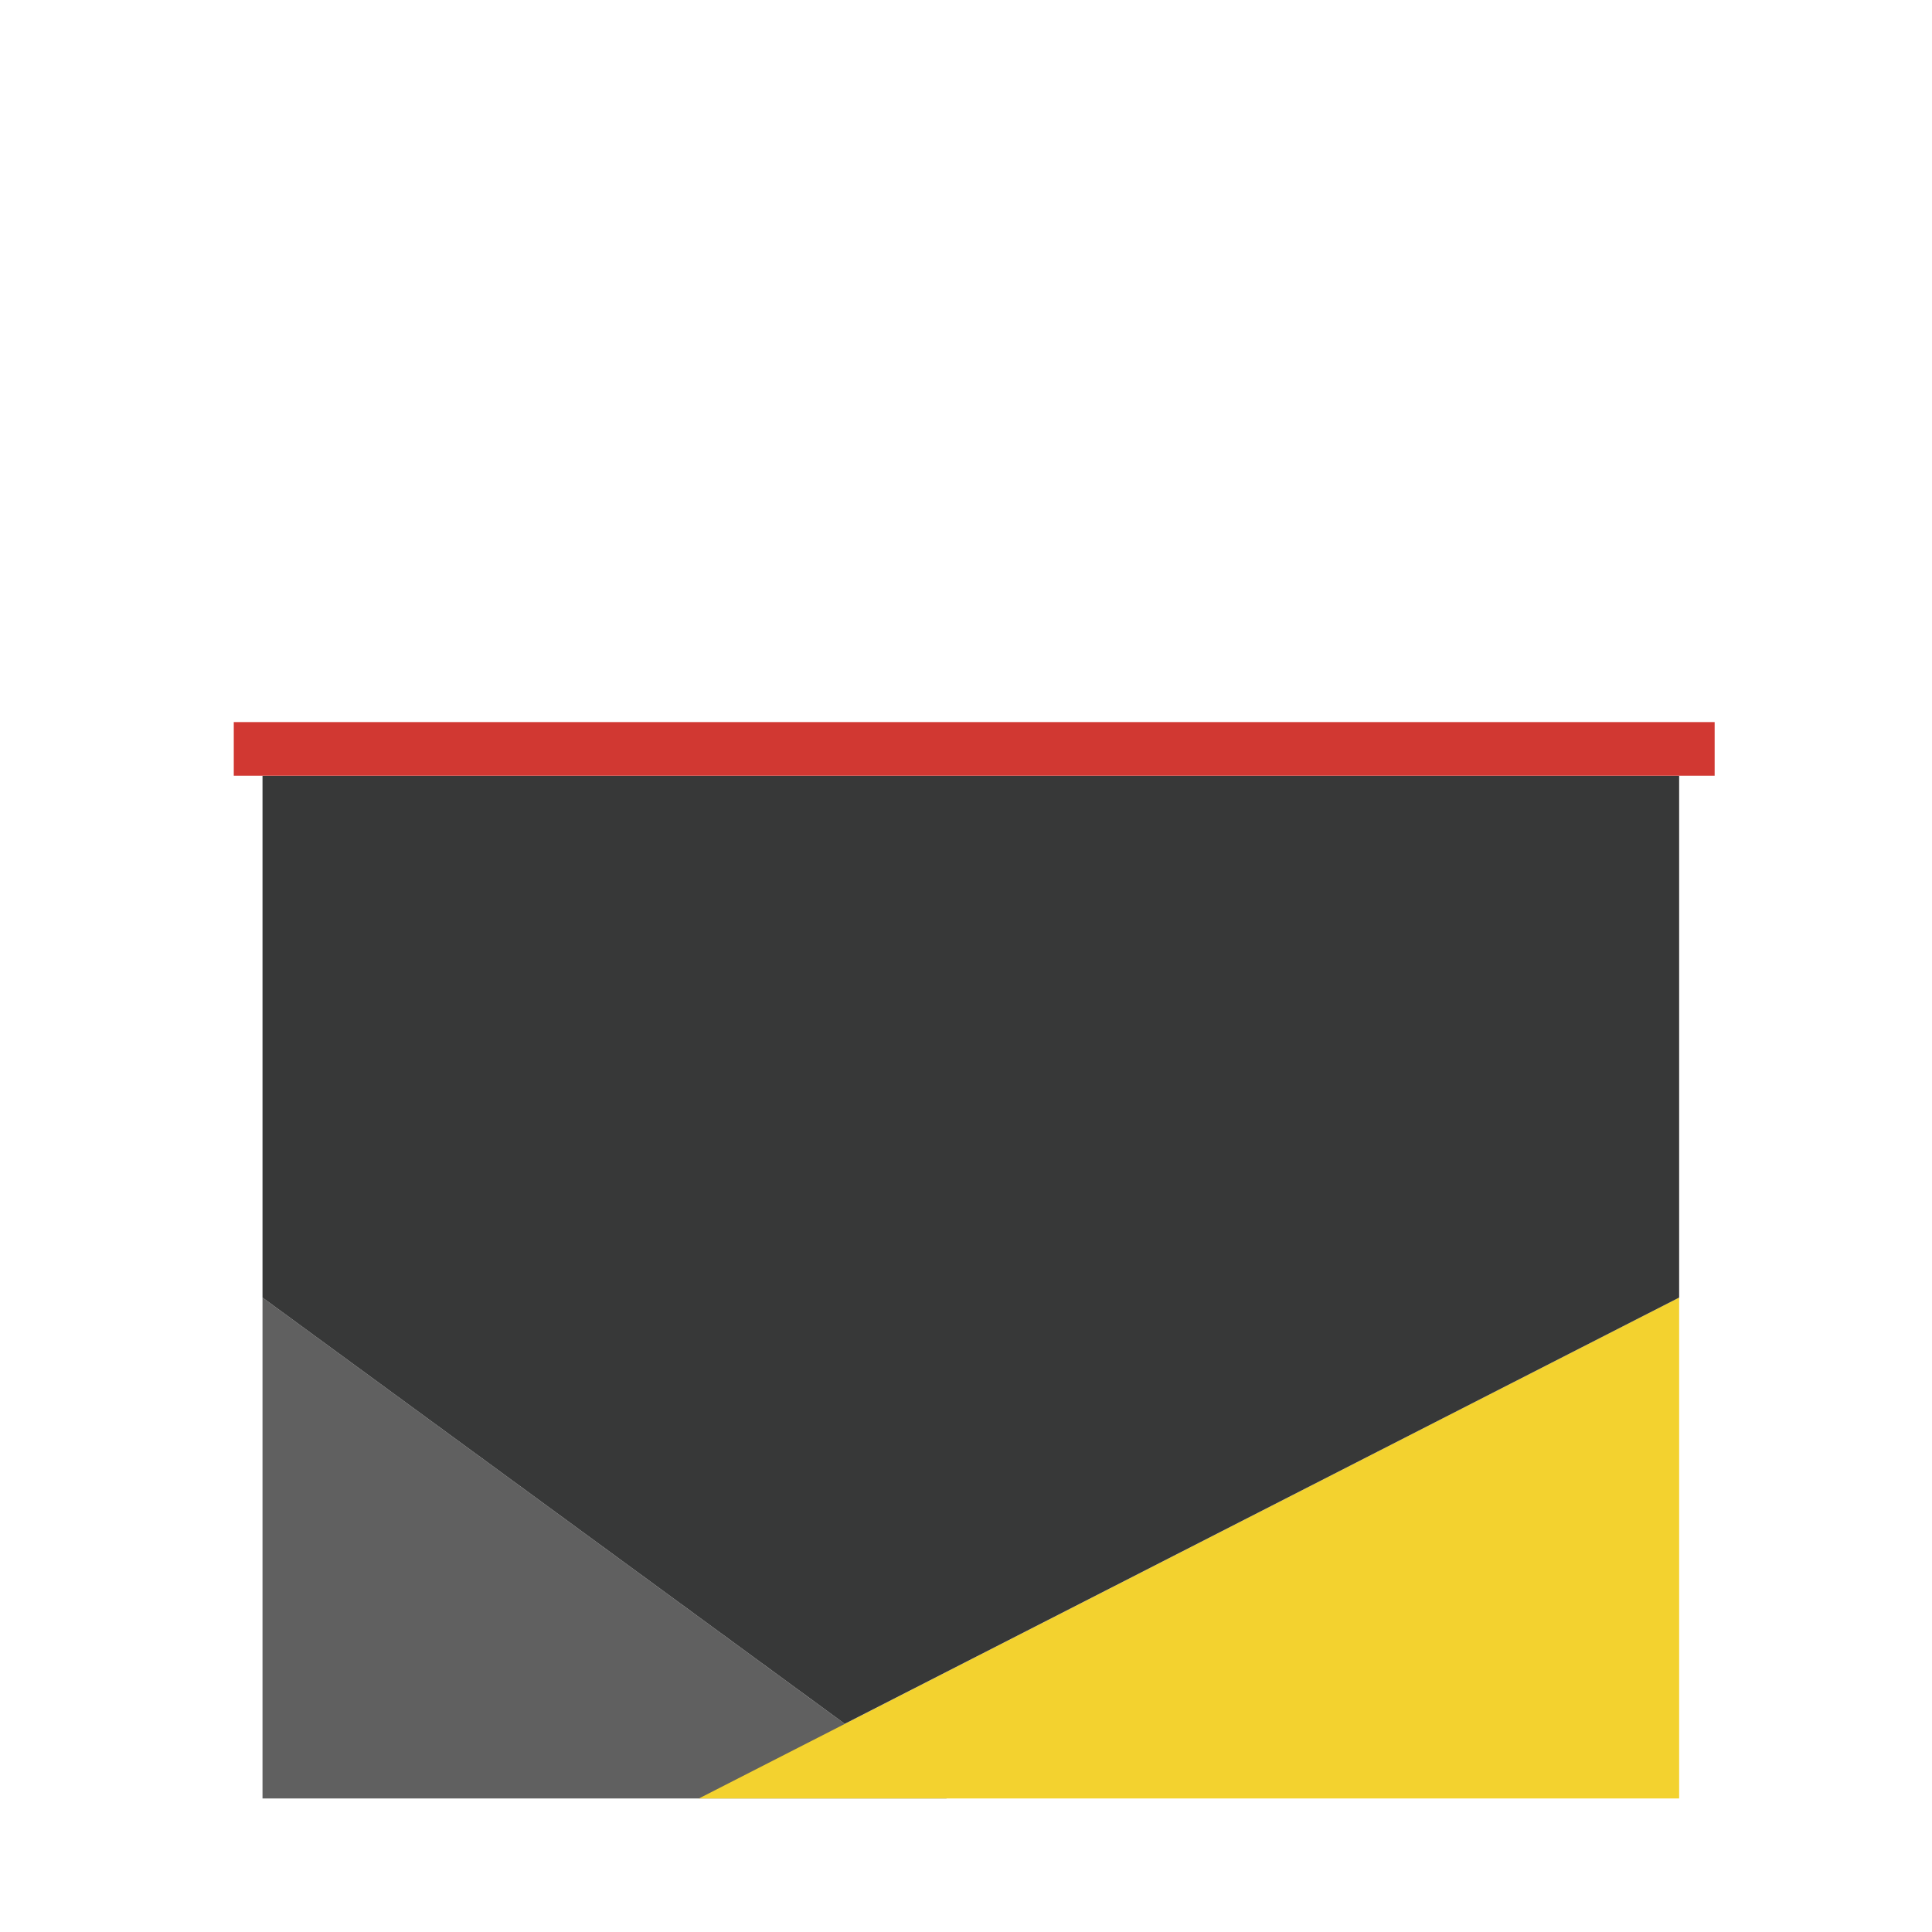
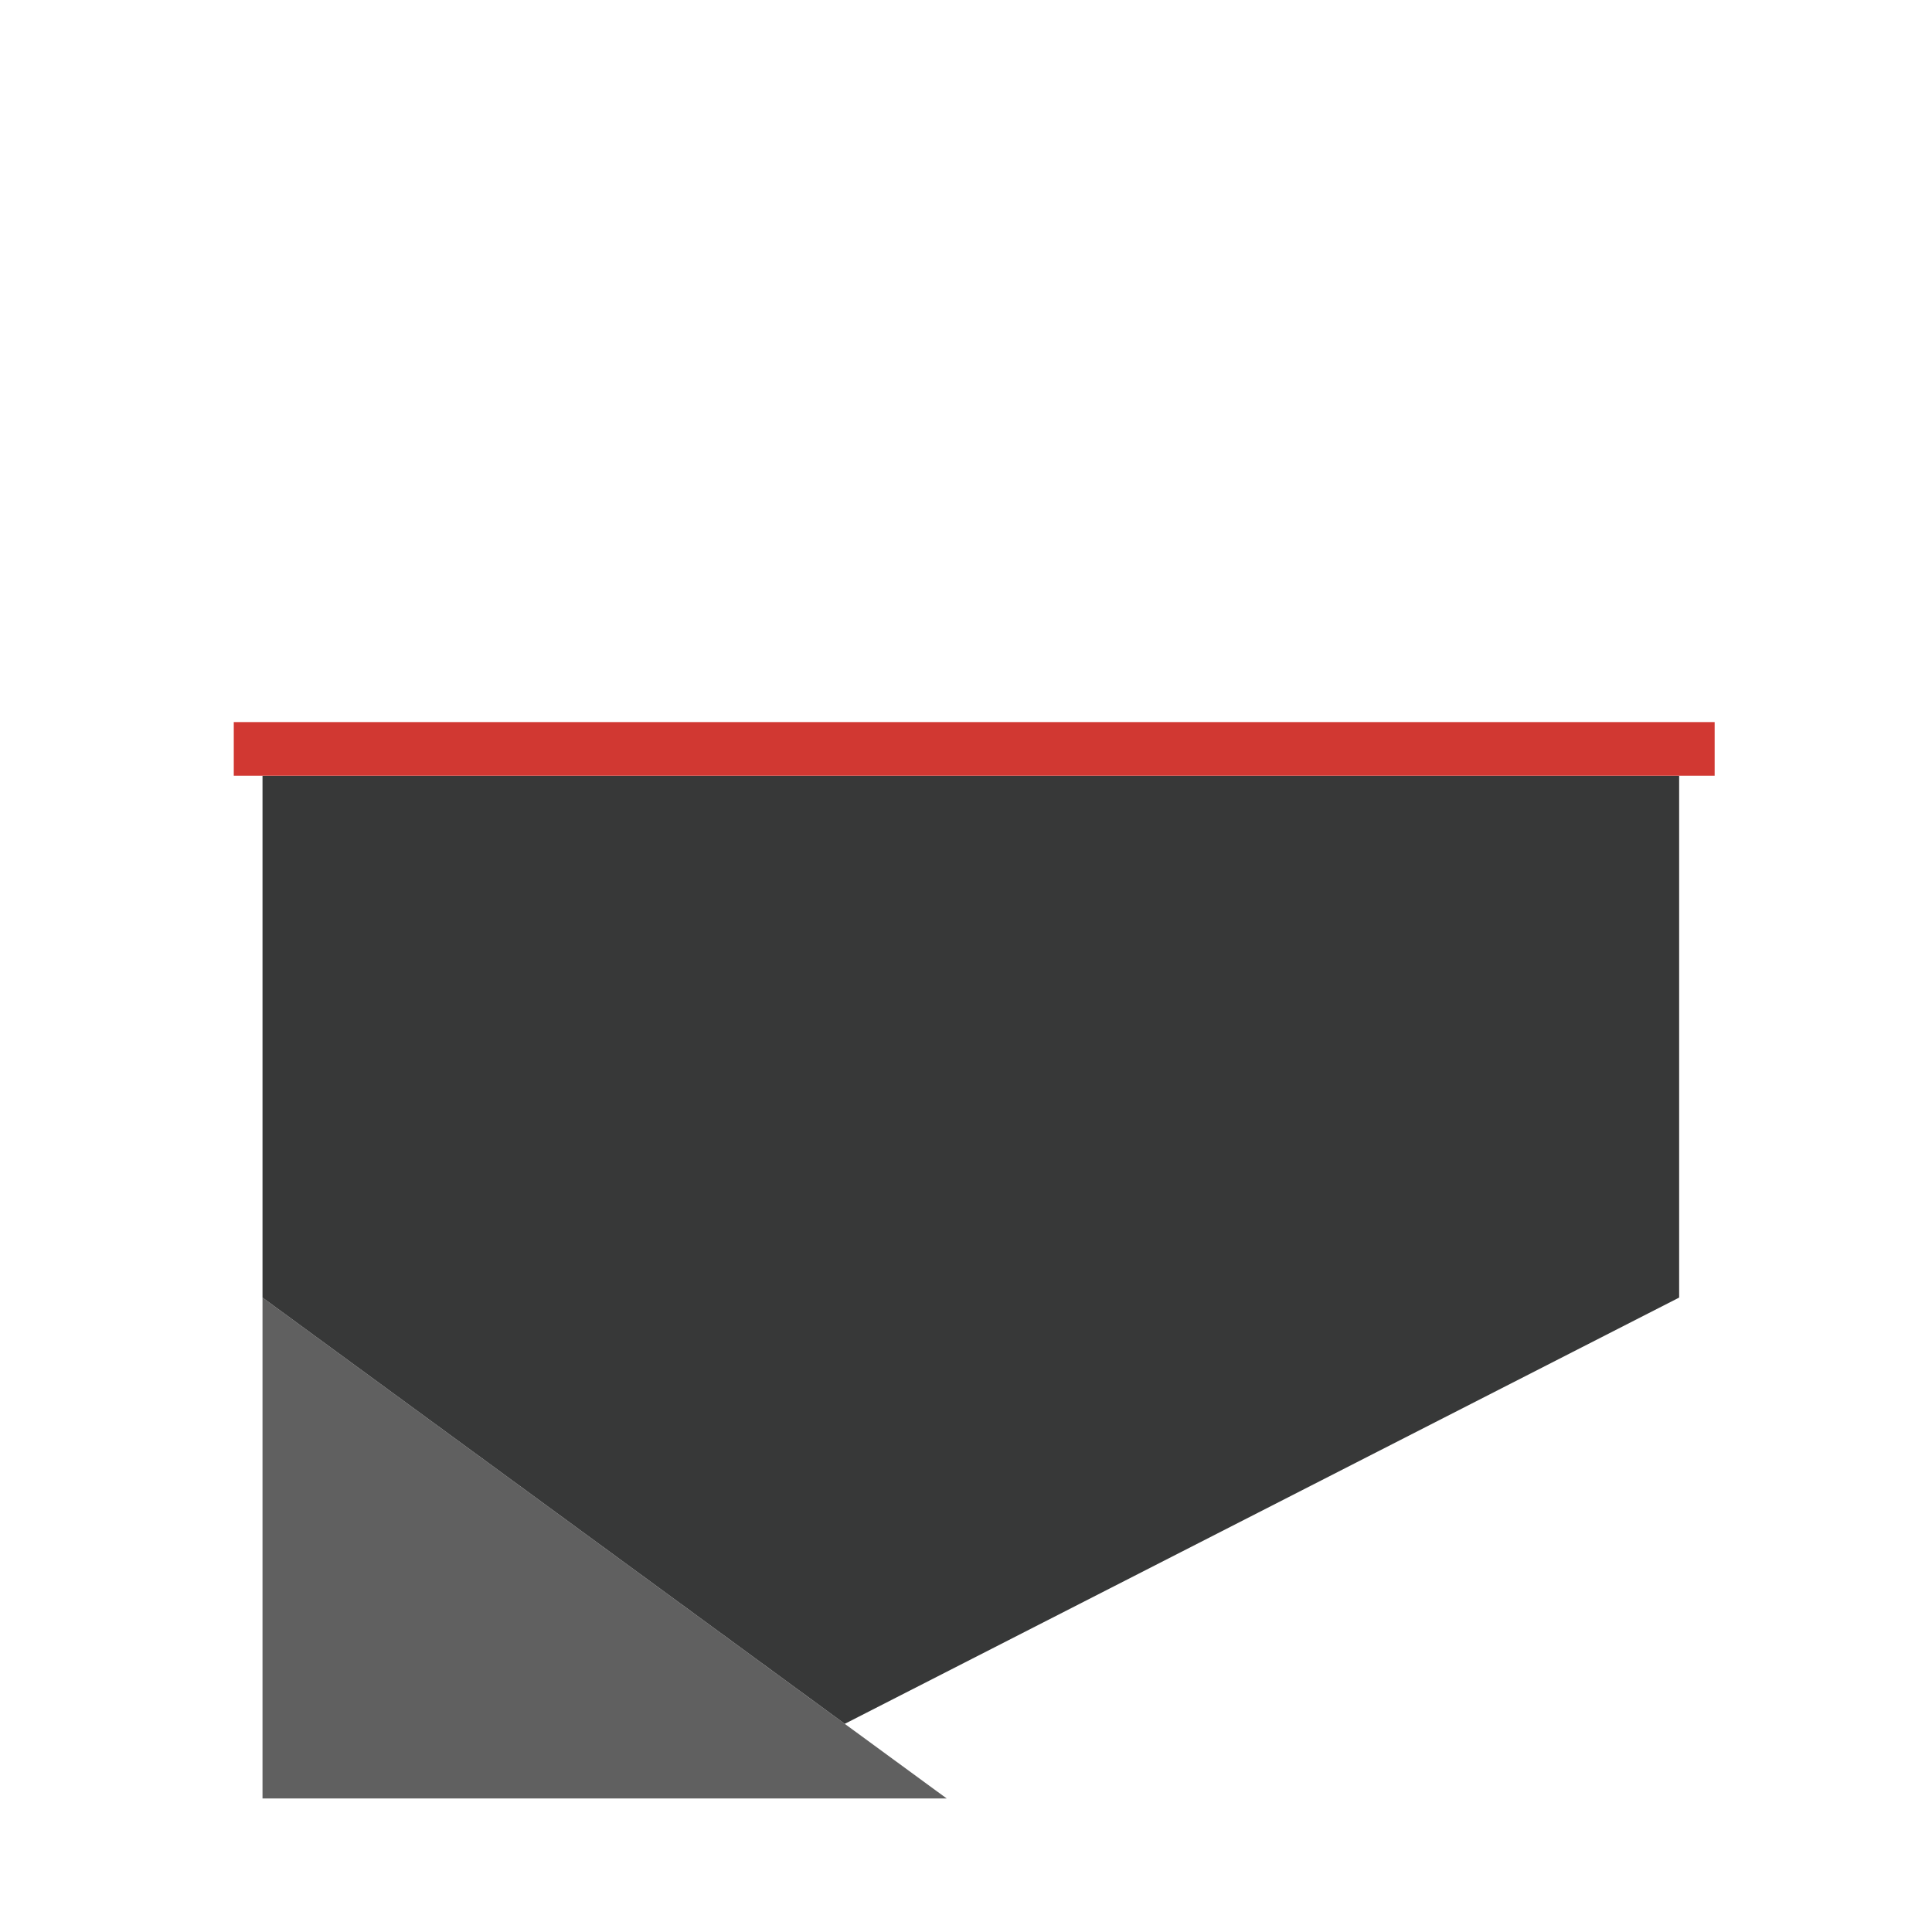
<svg xmlns="http://www.w3.org/2000/svg" id="Ebene_1" x="0px" y="0px" viewBox="0 0 800 800" style="enable-background:new 0 0 800 800;" xml:space="preserve">
  <style type="text/css"> .st0{fill:#606060;} .st1{fill:#F3D22F;} .st2{fill:#373838;} .st3{fill:#D13832;} </style>
  <polygon class="st0" points="108.7,744.7 392,744.7 108.7,537.3 " />
-   <polygon class="st1" points="289.4,744.7 695.3,744.7 695.3,537.3 " />
  <polygon class="st2" points="695.3,537.3 695.3,321.2 108.7,321.2 108.7,537.3 349.8,713.8 " />
  <rect x="96.8" y="299" class="st3" width="613.2" height="22.2" />
</svg>